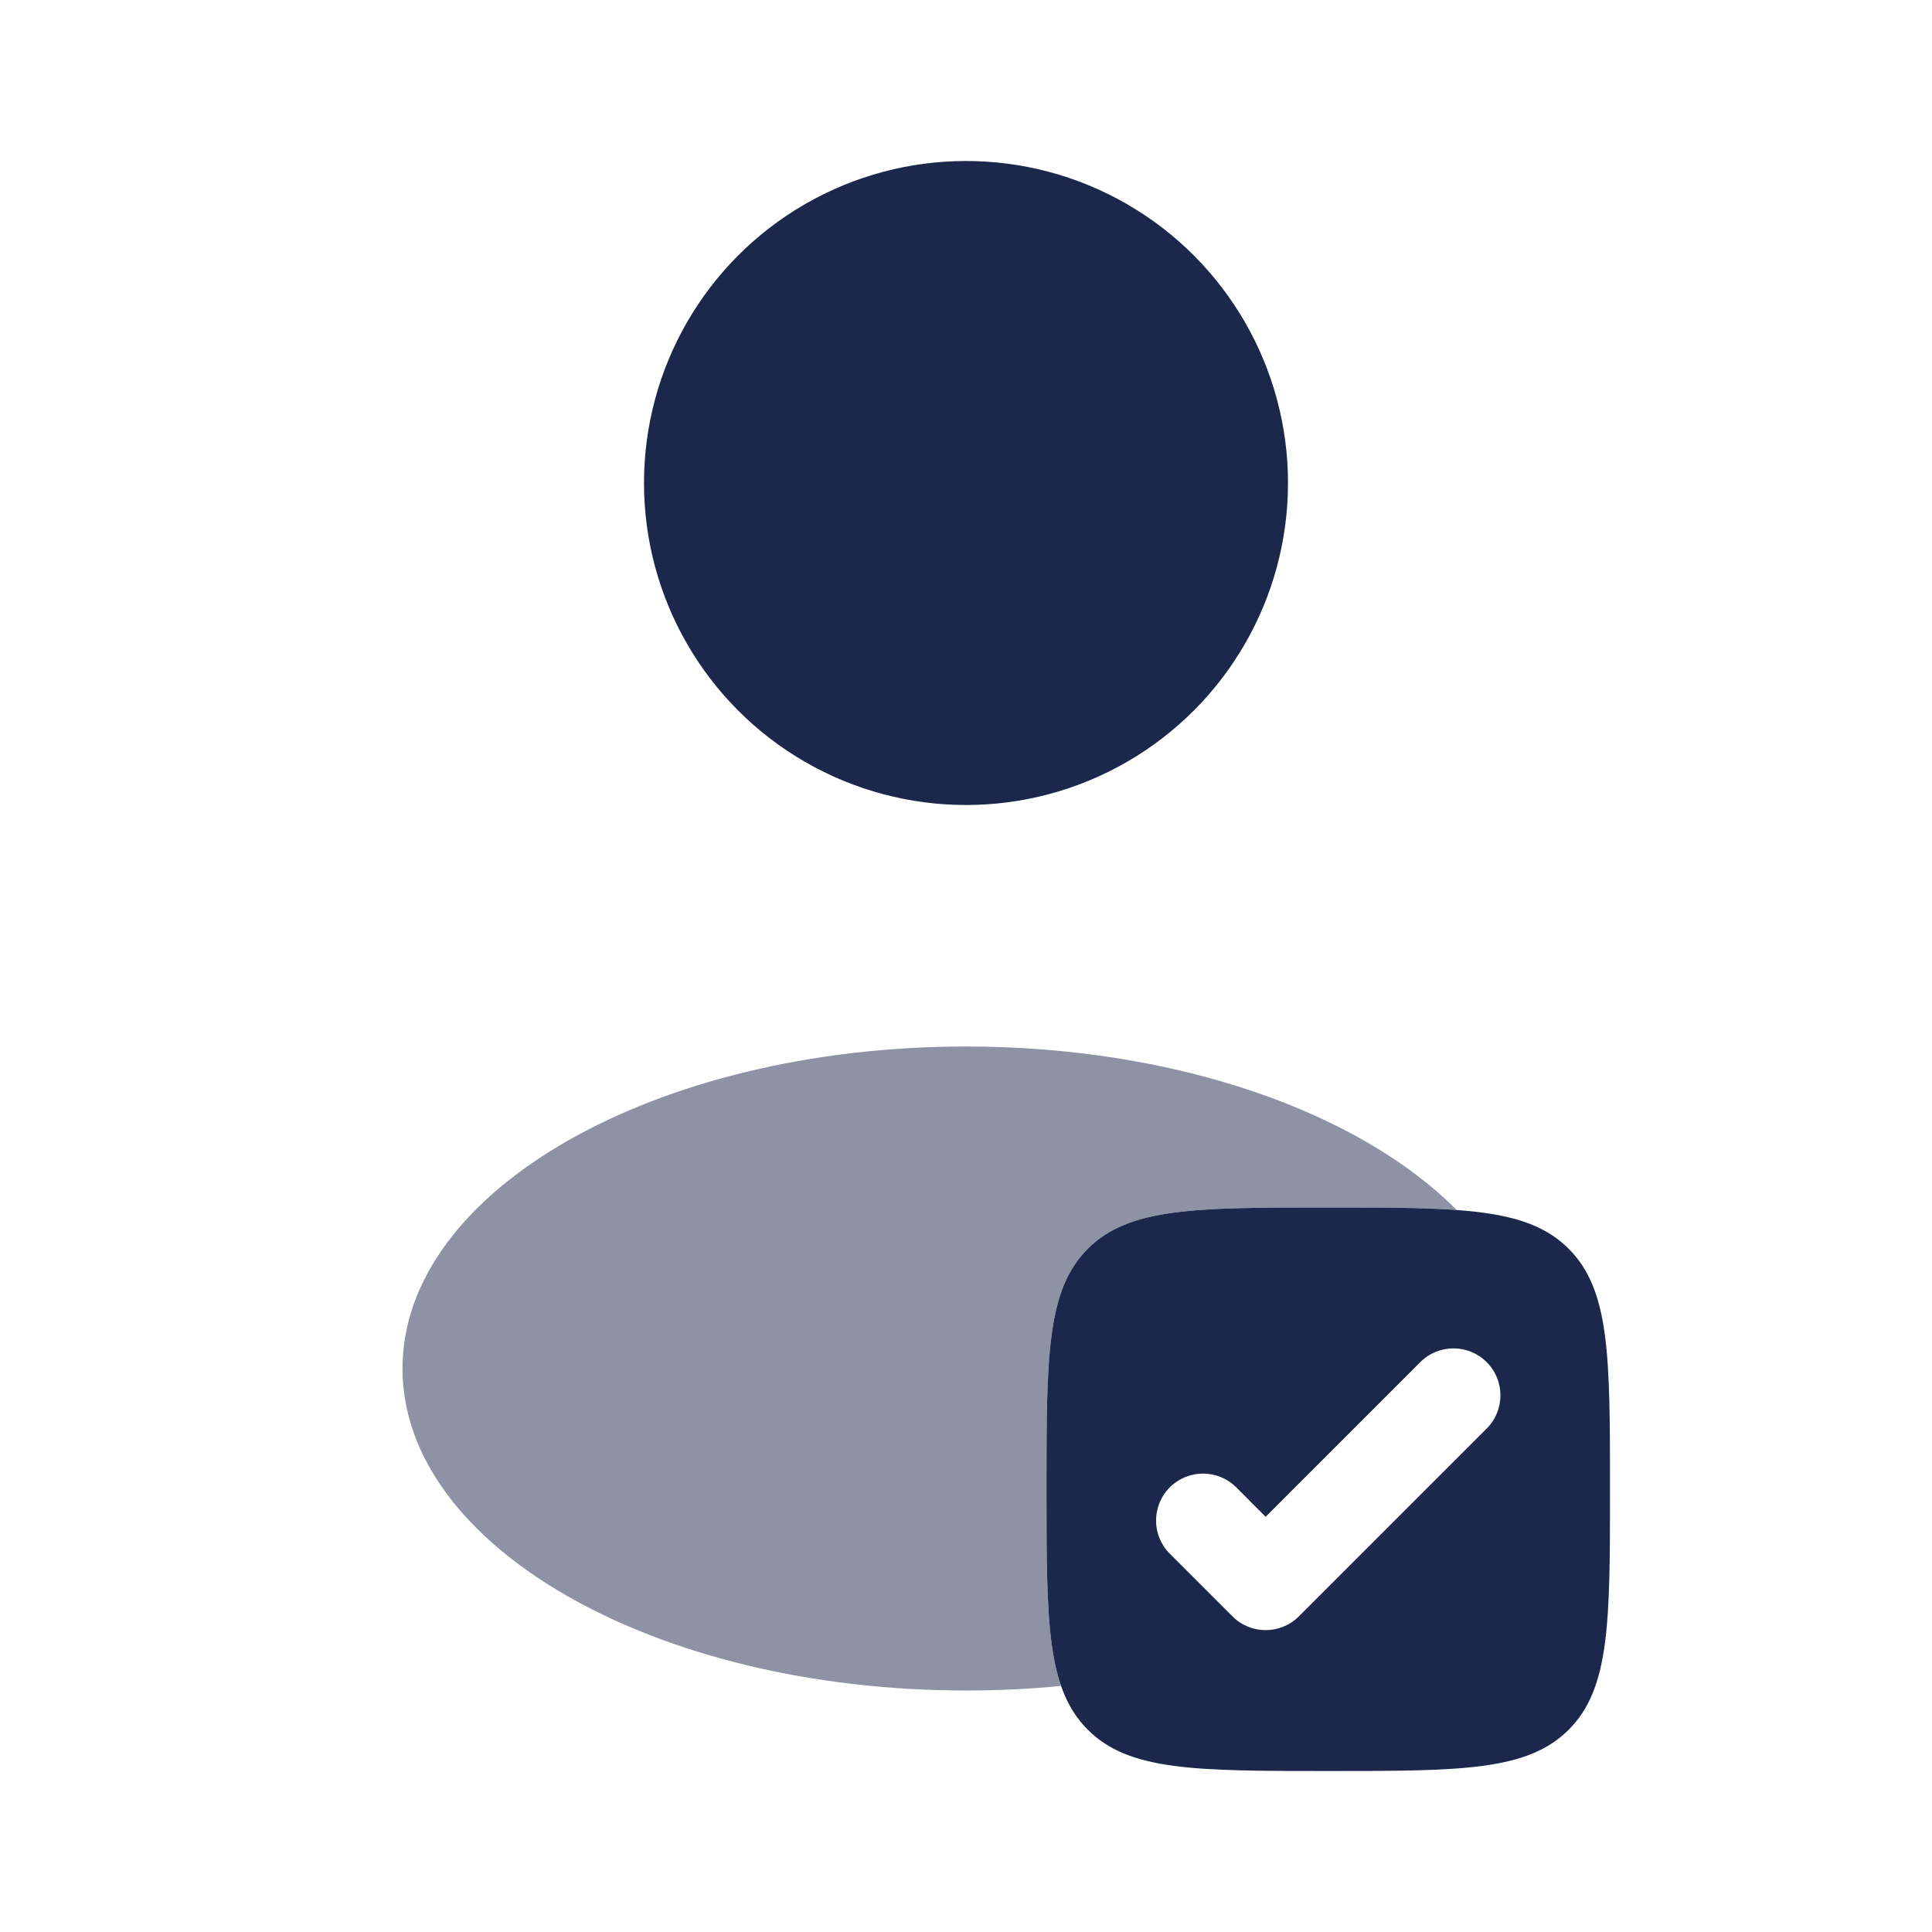
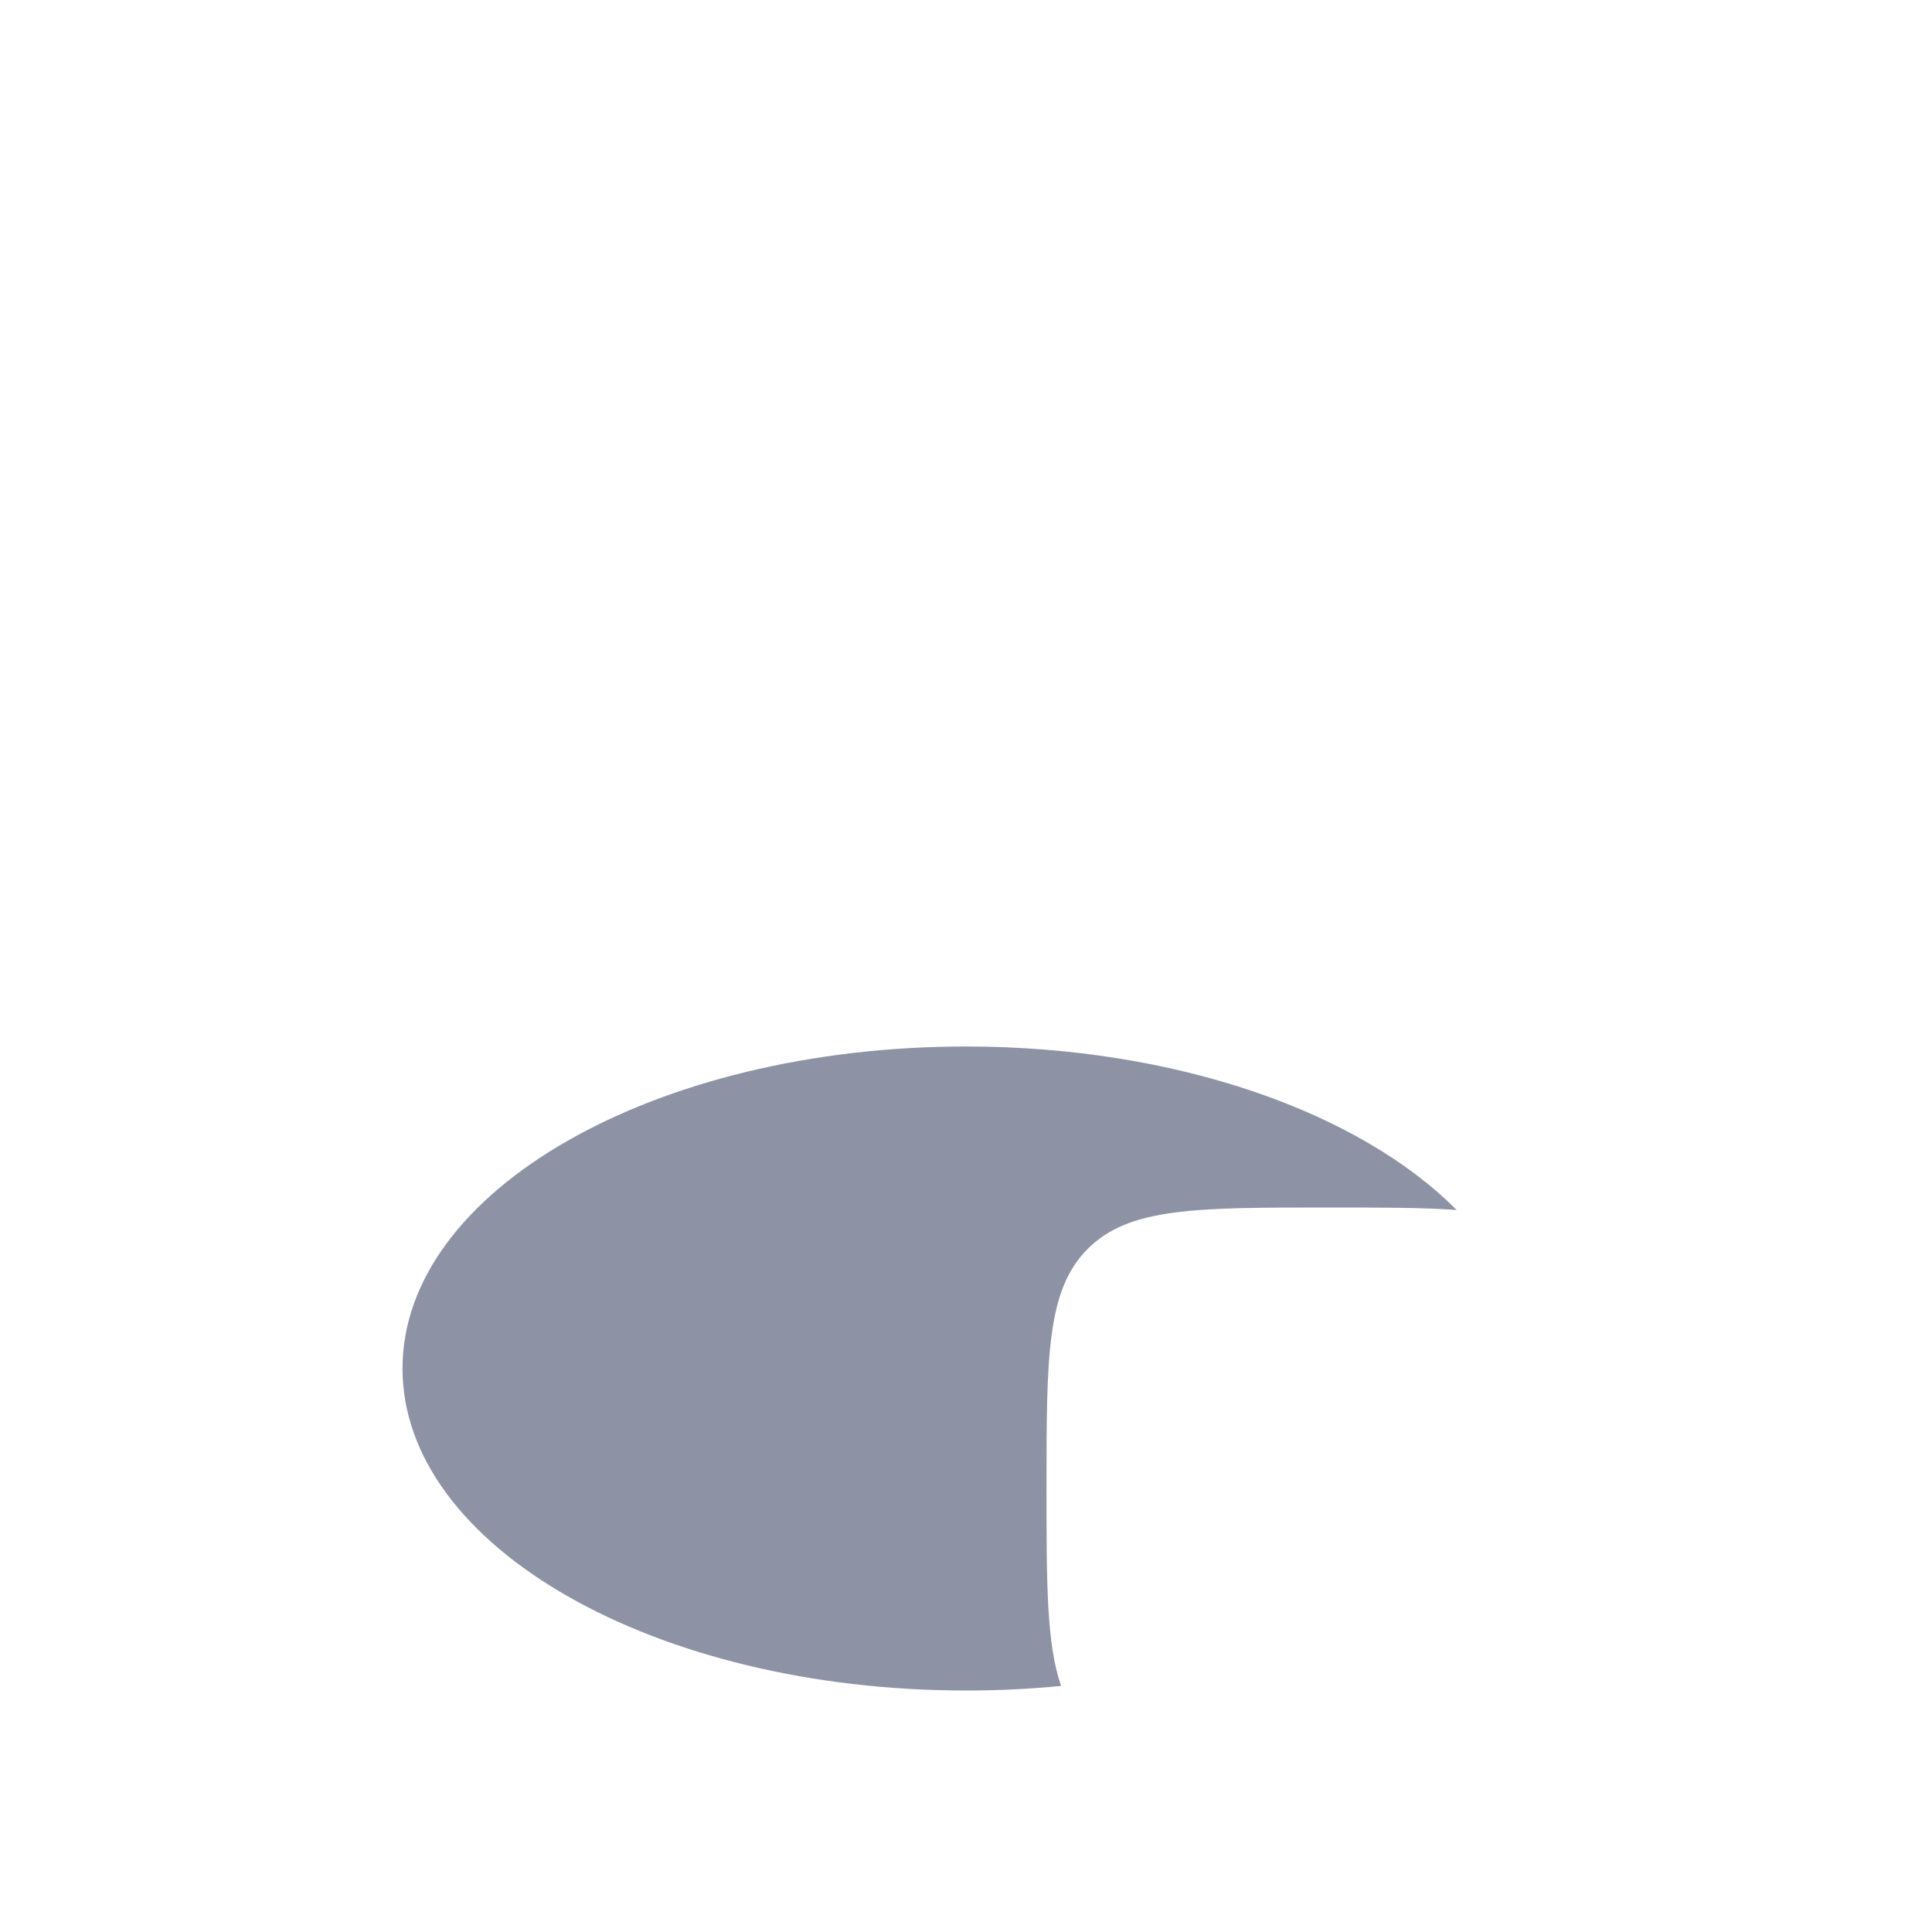
<svg xmlns="http://www.w3.org/2000/svg" width="64px" height="64px" viewBox="0 0 24 24" fill="none">
  <g id="SVGRepo_bgCarrier" stroke-width="0" />
  <g id="SVGRepo_tracerCarrier" stroke-linecap="round" stroke-linejoin="round" stroke="#CCCCCC" stroke-width="0.528" />
  <g id="SVGRepo_iconCarrier">
-     <circle cx="12" cy="6" r="4" fill="#1C274C" />
-     <path fill-rule="evenodd" clip-rule="evenodd" d="M16.5 22C14.85 22 14.025 22 13.513 21.487C13 20.975 13 20.15 13 18.5C13 16.85 13 16.025 13.513 15.513C14.025 15 14.85 15 16.5 15C18.15 15 18.975 15 19.487 15.513C20 16.025 20 16.85 20 18.5C20 20.15 20 20.975 19.487 21.487C18.975 22 18.15 22 16.5 22ZM18.468 17.746C18.696 17.518 18.696 17.149 18.468 16.921C18.24 16.693 17.871 16.693 17.643 16.921L15.722 18.842L15.357 18.476C15.129 18.249 14.76 18.249 14.532 18.476C14.304 18.704 14.304 19.074 14.532 19.301L15.31 20.079C15.537 20.307 15.907 20.307 16.135 20.079L18.468 17.746Z" fill="#1C274C" />
    <path opacity="0.5" d="M18.095 15.031C17.67 15 17.149 15 16.5 15C14.85 15 14.025 15 13.513 15.513C13 16.025 13 16.85 13 18.5C13 19.666 13 20.42 13.181 20.943C12.797 20.981 12.402 21 12 21C8.134 21 5 19.209 5 17C5 14.791 8.134 13 12 13C14.613 13 16.892 13.818 18.095 15.031Z" fill="#1C274C" />
  </g>
</svg>